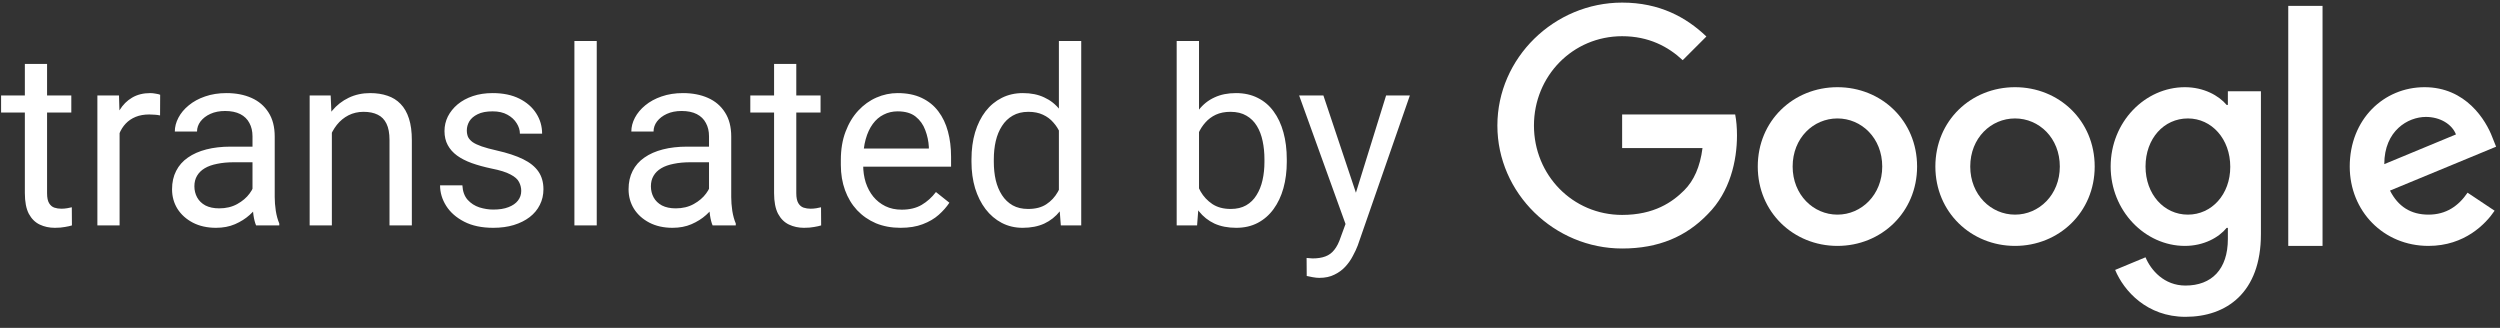
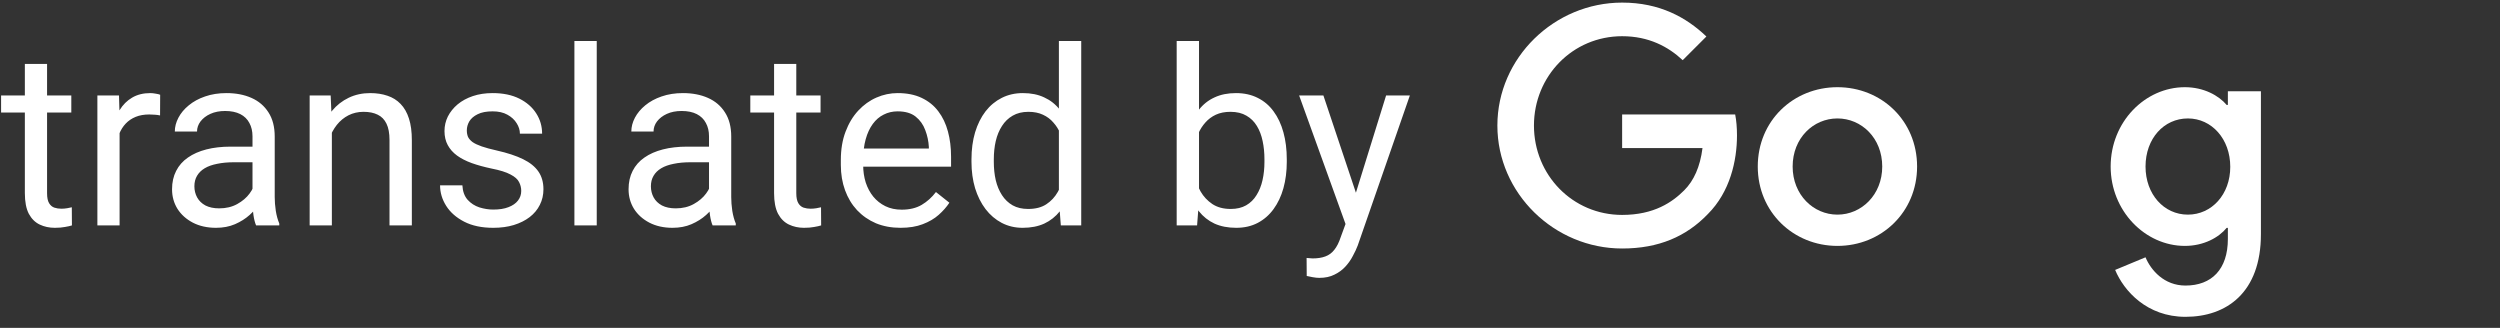
<svg xmlns="http://www.w3.org/2000/svg" width="122" height="16" viewBox="0 0 122 16" fill="none">
  <rect x="0" y="0" width="122" height="16" fill="#333333" stroke="none" />
  <path fill-rule="evenodd" clip-rule="evenodd" d="M79.16 5.586V7.225H83.082C82.965 8.147 82.657 8.82 82.189 9.288C81.618 9.859 80.725 10.488 79.16 10.488C76.745 10.488 74.857 8.542 74.857 6.127C74.857 3.713 76.745 1.767 79.16 1.767C80.462 1.767 81.413 2.279 82.116 2.937L83.272 1.781C82.291 0.845 80.989 0.127 79.16 0.127C75.853 0.127 73.072 2.82 73.072 6.127C73.072 9.435 75.853 12.127 79.16 12.127C80.945 12.127 82.291 11.542 83.345 10.444C84.428 9.361 84.765 7.839 84.765 6.61C84.765 6.23 84.735 5.879 84.677 5.586H79.16Z" fill="#ffffff" />
  <path fill-rule="evenodd" clip-rule="evenodd" d="M89.667 4.255C87.525 4.255 85.779 5.883 85.779 8.127C85.779 10.357 87.525 12 89.667 12C91.809 12 93.554 10.357 93.554 8.127C93.554 5.883 91.809 4.255 89.667 4.255ZM89.667 10.474C88.493 10.474 87.481 9.506 87.481 8.127C87.481 6.734 88.493 5.78 89.667 5.78C90.84 5.78 91.853 6.734 91.853 8.127C91.853 9.506 90.84 10.474 89.667 10.474Z" fill="#ffffff" />
  <path fill-rule="evenodd" clip-rule="evenodd" d="M108.72 5.121H108.661C108.279 4.665 107.546 4.255 106.622 4.255C104.686 4.255 103 5.941 103 8.127C103 10.298 104.686 12 106.622 12C107.546 12 108.279 11.589 108.661 11.12H108.72V11.661C108.72 13.143 107.928 13.935 106.651 13.935C105.61 13.935 104.965 13.187 104.701 12.556L103.219 13.172C103.645 14.199 104.774 15.461 106.651 15.461C108.647 15.461 110.333 14.287 110.333 11.427V4.454H108.72V5.121ZM106.769 10.474C105.596 10.474 104.702 9.477 104.702 8.127C104.702 6.763 105.596 5.78 106.769 5.78C107.929 5.78 108.837 6.778 108.837 8.142C108.837 9.491 107.929 10.474 106.769 10.474Z" fill="#ffffff" />
-   <path fill-rule="evenodd" clip-rule="evenodd" d="M98.333 4.255C96.192 4.255 94.446 5.883 94.446 8.127C94.446 10.357 96.192 12 98.333 12C100.475 12 102.221 10.357 102.221 8.127C102.221 5.883 100.475 4.255 98.333 4.255ZM98.333 10.474C97.16 10.474 96.148 9.506 96.148 8.127C96.148 6.734 97.16 5.78 98.333 5.78C99.507 5.78 100.519 6.734 100.519 8.127C100.519 9.506 99.507 10.474 98.333 10.474Z" fill="#ffffff" />
-   <path fill-rule="evenodd" clip-rule="evenodd" d="M111.667 0.287H113.34V12H111.667V0.287Z" fill="#ffffff" />
-   <path fill-rule="evenodd" clip-rule="evenodd" d="M118.51 10.474C117.645 10.474 117.029 10.079 116.632 9.301L121.81 7.159L121.634 6.719C121.311 5.854 120.329 4.255 118.319 4.255C116.324 4.255 114.667 5.825 114.667 8.127C114.667 10.299 116.309 12 118.51 12C120.285 12 121.311 10.915 121.737 10.283L120.417 9.403C119.977 10.049 119.375 10.474 118.51 10.474ZM118.384 5.706C119.073 5.706 119.656 6.057 119.851 6.56L116.353 8.01C116.353 6.377 117.508 5.706 118.384 5.706Z" fill="#ffffff" />
  <path d="M3.48 4.66V5.492H0.053V4.66H3.48ZM1.213 3.119H2.297V9.43C2.297 9.645 2.33 9.807 2.396 9.916C2.463 10.025 2.549 10.098 2.654 10.133C2.76 10.168 2.873 10.185 2.994 10.185C3.084 10.185 3.178 10.178 3.275 10.162C3.377 10.143 3.453 10.127 3.504 10.115L3.51 11C3.424 11.027 3.311 11.053 3.17 11.076C3.033 11.104 2.867 11.117 2.672 11.117C2.406 11.117 2.162 11.065 1.939 10.959C1.717 10.854 1.539 10.678 1.406 10.432C1.277 10.182 1.213 9.846 1.213 9.424V3.119ZM5.836 5.656V11H4.752V4.66H5.807L5.836 5.656ZM7.816 4.625L7.811 5.633C7.721 5.613 7.635 5.602 7.553 5.598C7.475 5.59 7.385 5.586 7.283 5.586C7.033 5.586 6.812 5.625 6.621 5.703C6.43 5.781 6.268 5.891 6.135 6.031C6.002 6.172 5.896 6.34 5.818 6.535C5.744 6.727 5.695 6.938 5.672 7.168L5.367 7.344C5.367 6.961 5.404 6.602 5.479 6.266C5.557 5.93 5.676 5.633 5.836 5.375C5.996 5.113 6.199 4.91 6.445 4.766C6.695 4.617 6.992 4.543 7.336 4.543C7.414 4.543 7.504 4.553 7.605 4.572C7.707 4.588 7.777 4.605 7.816 4.625ZM12.322 9.916V6.652C12.322 6.402 12.271 6.186 12.17 6.002C12.072 5.814 11.924 5.67 11.725 5.568C11.525 5.467 11.279 5.416 10.986 5.416C10.713 5.416 10.473 5.463 10.266 5.557C10.062 5.65 9.902 5.773 9.785 5.926C9.672 6.078 9.615 6.242 9.615 6.418H8.531C8.531 6.191 8.59 5.967 8.707 5.744C8.824 5.521 8.992 5.32 9.211 5.141C9.434 4.957 9.699 4.812 10.008 4.707C10.32 4.598 10.668 4.543 11.051 4.543C11.512 4.543 11.918 4.621 12.27 4.777C12.625 4.934 12.902 5.17 13.102 5.486C13.305 5.799 13.406 6.191 13.406 6.664V9.617C13.406 9.828 13.424 10.053 13.459 10.291C13.498 10.529 13.555 10.734 13.629 10.906V11H12.498C12.443 10.875 12.4 10.709 12.369 10.502C12.338 10.291 12.322 10.096 12.322 9.916ZM12.51 7.156L12.521 7.918H11.426C11.117 7.918 10.842 7.943 10.6 7.994C10.357 8.041 10.154 8.113 9.99 8.211C9.826 8.309 9.701 8.432 9.615 8.58C9.529 8.725 9.486 8.895 9.486 9.09C9.486 9.289 9.531 9.471 9.621 9.635C9.711 9.799 9.846 9.93 10.025 10.027C10.209 10.121 10.434 10.168 10.699 10.168C11.031 10.168 11.324 10.098 11.578 9.957C11.832 9.816 12.033 9.645 12.182 9.441C12.334 9.238 12.416 9.041 12.428 8.85L12.891 9.371C12.863 9.535 12.789 9.717 12.668 9.916C12.547 10.115 12.385 10.307 12.182 10.49C11.982 10.67 11.744 10.82 11.467 10.941C11.193 11.059 10.885 11.117 10.541 11.117C10.111 11.117 9.734 11.033 9.41 10.865C9.09 10.697 8.84 10.473 8.66 10.191C8.484 9.906 8.396 9.588 8.396 9.236C8.396 8.896 8.463 8.598 8.596 8.34C8.729 8.078 8.92 7.861 9.17 7.689C9.42 7.514 9.721 7.381 10.072 7.291C10.424 7.201 10.816 7.156 11.25 7.156H12.51ZM16.195 6.014V11H15.111V4.66H16.137L16.195 6.014ZM15.938 7.59L15.486 7.572C15.49 7.139 15.555 6.738 15.68 6.371C15.805 6 15.98 5.678 16.207 5.404C16.434 5.131 16.703 4.92 17.016 4.771C17.332 4.619 17.682 4.543 18.064 4.543C18.377 4.543 18.658 4.586 18.908 4.672C19.158 4.754 19.371 4.887 19.547 5.07C19.727 5.254 19.863 5.492 19.957 5.785C20.051 6.074 20.098 6.428 20.098 6.846V11H19.008V6.834C19.008 6.502 18.959 6.236 18.861 6.037C18.764 5.834 18.621 5.688 18.434 5.598C18.246 5.504 18.016 5.457 17.742 5.457C17.473 5.457 17.227 5.514 17.004 5.627C16.785 5.74 16.596 5.896 16.436 6.096C16.279 6.295 16.156 6.523 16.066 6.781C15.98 7.035 15.938 7.305 15.938 7.59ZM25.436 9.318C25.436 9.162 25.4 9.018 25.33 8.885C25.264 8.748 25.125 8.625 24.914 8.516C24.707 8.402 24.395 8.305 23.977 8.223C23.625 8.148 23.307 8.061 23.021 7.959C22.74 7.857 22.5 7.734 22.301 7.59C22.105 7.445 21.955 7.275 21.85 7.08C21.744 6.885 21.691 6.656 21.691 6.395C21.691 6.145 21.746 5.908 21.855 5.686C21.969 5.463 22.127 5.266 22.33 5.094C22.537 4.922 22.785 4.787 23.074 4.689C23.363 4.592 23.686 4.543 24.041 4.543C24.549 4.543 24.982 4.633 25.342 4.812C25.701 4.992 25.977 5.232 26.168 5.533C26.359 5.83 26.455 6.16 26.455 6.523H25.371C25.371 6.348 25.318 6.178 25.213 6.014C25.111 5.846 24.961 5.707 24.762 5.598C24.566 5.488 24.326 5.434 24.041 5.434C23.74 5.434 23.496 5.48 23.309 5.574C23.125 5.664 22.99 5.779 22.904 5.92C22.822 6.061 22.781 6.209 22.781 6.365C22.781 6.482 22.801 6.588 22.84 6.682C22.883 6.771 22.957 6.855 23.062 6.934C23.168 7.008 23.316 7.078 23.508 7.145C23.699 7.211 23.943 7.277 24.24 7.344C24.76 7.461 25.188 7.602 25.523 7.766C25.859 7.93 26.109 8.131 26.273 8.369C26.438 8.607 26.52 8.896 26.52 9.236C26.52 9.514 26.461 9.768 26.344 9.998C26.23 10.229 26.064 10.428 25.846 10.596C25.631 10.76 25.373 10.889 25.072 10.982C24.775 11.072 24.441 11.117 24.07 11.117C23.512 11.117 23.039 11.018 22.652 10.818C22.266 10.619 21.973 10.361 21.773 10.045C21.574 9.729 21.475 9.395 21.475 9.043H22.564C22.58 9.34 22.666 9.576 22.822 9.752C22.979 9.924 23.17 10.047 23.396 10.121C23.623 10.191 23.848 10.227 24.07 10.227C24.367 10.227 24.615 10.188 24.814 10.109C25.018 10.031 25.172 9.924 25.277 9.787C25.383 9.65 25.436 9.494 25.436 9.318ZM29.121 2V11H28.031V2H29.121ZM34.6 9.916V6.652C34.6 6.402 34.549 6.186 34.447 6.002C34.35 5.814 34.201 5.67 34.002 5.568C33.803 5.467 33.557 5.416 33.264 5.416C32.99 5.416 32.75 5.463 32.543 5.557C32.34 5.65 32.18 5.773 32.062 5.926C31.949 6.078 31.893 6.242 31.893 6.418H30.809C30.809 6.191 30.867 5.967 30.984 5.744C31.102 5.521 31.27 5.32 31.488 5.141C31.711 4.957 31.977 4.812 32.285 4.707C32.598 4.598 32.945 4.543 33.328 4.543C33.789 4.543 34.195 4.621 34.547 4.777C34.902 4.934 35.18 5.17 35.379 5.486C35.582 5.799 35.684 6.191 35.684 6.664V9.617C35.684 9.828 35.701 10.053 35.736 10.291C35.775 10.529 35.832 10.734 35.906 10.906V11H34.775C34.721 10.875 34.678 10.709 34.647 10.502C34.615 10.291 34.6 10.096 34.6 9.916ZM34.787 7.156L34.799 7.918H33.703C33.395 7.918 33.119 7.943 32.877 7.994C32.635 8.041 32.432 8.113 32.268 8.211C32.103 8.309 31.979 8.432 31.893 8.58C31.807 8.725 31.764 8.895 31.764 9.09C31.764 9.289 31.809 9.471 31.898 9.635C31.988 9.799 32.123 9.93 32.303 10.027C32.486 10.121 32.711 10.168 32.977 10.168C33.309 10.168 33.602 10.098 33.855 9.957C34.109 9.816 34.31 9.645 34.459 9.441C34.611 9.238 34.693 9.041 34.705 8.85L35.168 9.371C35.141 9.535 35.066 9.717 34.945 9.916C34.824 10.115 34.662 10.307 34.459 10.49C34.26 10.67 34.022 10.82 33.744 10.941C33.471 11.059 33.162 11.117 32.818 11.117C32.389 11.117 32.012 11.033 31.688 10.865C31.367 10.697 31.117 10.473 30.938 10.191C30.762 9.906 30.674 9.588 30.674 9.236C30.674 8.896 30.74 8.598 30.873 8.34C31.006 8.078 31.197 7.861 31.447 7.689C31.697 7.514 31.998 7.381 32.35 7.291C32.701 7.201 33.094 7.156 33.527 7.156H34.787ZM40.043 4.66V5.492H36.615V4.66H40.043ZM37.775 3.119H38.859V9.43C38.859 9.645 38.893 9.807 38.959 9.916C39.025 10.025 39.111 10.098 39.217 10.133C39.322 10.168 39.435 10.185 39.557 10.185C39.647 10.185 39.74 10.178 39.838 10.162C39.94 10.143 40.016 10.127 40.066 10.115L40.072 11C39.986 11.027 39.873 11.053 39.732 11.076C39.596 11.104 39.43 11.117 39.234 11.117C38.969 11.117 38.725 11.065 38.502 10.959C38.279 10.854 38.102 10.678 37.969 10.432C37.84 10.182 37.775 9.846 37.775 9.424V3.119ZM43.945 11.117C43.504 11.117 43.103 11.043 42.744 10.895C42.389 10.742 42.082 10.529 41.824 10.256C41.57 9.982 41.375 9.658 41.238 9.283C41.102 8.908 41.033 8.498 41.033 8.053V7.807C41.033 7.291 41.109 6.832 41.262 6.43C41.414 6.023 41.621 5.68 41.883 5.398C42.145 5.117 42.441 4.904 42.773 4.76C43.105 4.615 43.449 4.543 43.805 4.543C44.258 4.543 44.648 4.621 44.977 4.777C45.309 4.934 45.58 5.152 45.791 5.434C46.002 5.711 46.158 6.039 46.26 6.418C46.361 6.793 46.412 7.203 46.412 7.648V8.135H41.678V7.25H45.328V7.168C45.312 6.887 45.254 6.613 45.152 6.348C45.055 6.082 44.898 5.863 44.684 5.691C44.469 5.52 44.176 5.434 43.805 5.434C43.559 5.434 43.332 5.486 43.125 5.592C42.918 5.693 42.74 5.846 42.592 6.049C42.443 6.252 42.328 6.5 42.246 6.793C42.164 7.086 42.123 7.424 42.123 7.807V8.053C42.123 8.354 42.164 8.637 42.246 8.902C42.332 9.164 42.455 9.395 42.615 9.594C42.779 9.793 42.977 9.949 43.207 10.062C43.441 10.176 43.707 10.232 44.004 10.232C44.387 10.232 44.711 10.154 44.977 9.998C45.242 9.842 45.475 9.633 45.674 9.371L46.33 9.893C46.193 10.1 46.02 10.297 45.809 10.484C45.598 10.672 45.338 10.824 45.029 10.941C44.725 11.059 44.363 11.117 43.945 11.117ZM51.674 9.77V2H52.764V11H51.768L51.674 9.77ZM47.408 7.9V7.777C47.408 7.293 47.467 6.854 47.584 6.459C47.705 6.061 47.875 5.719 48.094 5.434C48.316 5.148 48.58 4.93 48.885 4.777C49.193 4.621 49.537 4.543 49.916 4.543C50.315 4.543 50.662 4.613 50.959 4.754C51.26 4.891 51.514 5.092 51.721 5.357C51.932 5.619 52.098 5.936 52.219 6.307C52.34 6.678 52.424 7.098 52.471 7.566V8.105C52.428 8.57 52.344 8.988 52.219 9.359C52.098 9.73 51.932 10.047 51.721 10.309C51.514 10.57 51.26 10.771 50.959 10.912C50.658 11.049 50.307 11.117 49.904 11.117C49.533 11.117 49.193 11.037 48.885 10.877C48.58 10.717 48.316 10.492 48.094 10.203C47.875 9.914 47.705 9.574 47.584 9.184C47.467 8.789 47.408 8.361 47.408 7.9ZM48.498 7.777V7.9C48.498 8.217 48.529 8.514 48.592 8.791C48.658 9.068 48.76 9.312 48.897 9.523C49.033 9.734 49.207 9.9 49.418 10.021C49.629 10.139 49.881 10.197 50.174 10.197C50.533 10.197 50.828 10.121 51.059 9.969C51.293 9.816 51.48 9.615 51.621 9.365C51.762 9.115 51.871 8.844 51.949 8.551V7.139C51.902 6.924 51.834 6.717 51.744 6.518C51.658 6.314 51.545 6.135 51.404 5.979C51.268 5.818 51.098 5.691 50.895 5.598C50.695 5.504 50.459 5.457 50.185 5.457C49.889 5.457 49.633 5.52 49.418 5.645C49.207 5.766 49.033 5.934 48.897 6.148C48.76 6.359 48.658 6.605 48.592 6.887C48.529 7.164 48.498 7.461 48.498 7.777ZM57.422 2H58.512V9.77L58.418 11H57.422V2ZM62.795 7.777V7.9C62.795 8.361 62.74 8.789 62.631 9.184C62.522 9.574 62.361 9.914 62.15 10.203C61.94 10.492 61.682 10.717 61.377 10.877C61.072 11.037 60.723 11.117 60.328 11.117C59.926 11.117 59.572 11.049 59.268 10.912C58.967 10.771 58.713 10.57 58.506 10.309C58.299 10.047 58.133 9.73 58.008 9.359C57.887 8.988 57.803 8.57 57.756 8.105V7.566C57.803 7.098 57.887 6.678 58.008 6.307C58.133 5.936 58.299 5.619 58.506 5.357C58.713 5.092 58.967 4.891 59.268 4.754C59.568 4.613 59.918 4.543 60.316 4.543C60.715 4.543 61.068 4.621 61.377 4.777C61.685 4.93 61.943 5.148 62.15 5.434C62.361 5.719 62.522 6.061 62.631 6.459C62.74 6.854 62.795 7.293 62.795 7.777ZM61.705 7.9V7.777C61.705 7.461 61.676 7.164 61.617 6.887C61.559 6.605 61.465 6.359 61.336 6.148C61.207 5.934 61.037 5.766 60.826 5.645C60.615 5.52 60.355 5.457 60.047 5.457C59.773 5.457 59.535 5.504 59.332 5.598C59.133 5.691 58.963 5.818 58.822 5.979C58.682 6.135 58.566 6.314 58.477 6.518C58.391 6.717 58.326 6.924 58.283 7.139V8.551C58.346 8.824 58.447 9.088 58.588 9.342C58.732 9.592 58.924 9.797 59.162 9.957C59.404 10.117 59.703 10.197 60.059 10.197C60.352 10.197 60.602 10.139 60.809 10.021C61.02 9.9 61.19 9.734 61.318 9.523C61.451 9.312 61.549 9.068 61.611 8.791C61.674 8.514 61.705 8.217 61.705 7.9ZM65.877 10.344L67.641 4.66H68.801L66.258 11.979C66.199 12.135 66.121 12.303 66.023 12.482C65.93 12.666 65.809 12.84 65.66 13.004C65.512 13.168 65.332 13.301 65.121 13.402C64.914 13.508 64.666 13.56 64.377 13.56C64.291 13.56 64.182 13.549 64.049 13.525C63.916 13.502 63.822 13.482 63.768 13.467L63.762 12.588C63.793 12.592 63.842 12.596 63.908 12.6C63.978 12.607 64.027 12.611 64.055 12.611C64.301 12.611 64.51 12.578 64.682 12.512C64.853 12.449 64.998 12.342 65.115 12.19C65.236 12.041 65.34 11.836 65.426 11.574L65.877 10.344ZM64.582 4.66L66.228 9.582L66.51 10.725L65.731 11.123L63.398 4.66H64.582Z" fill="white" />
</svg>